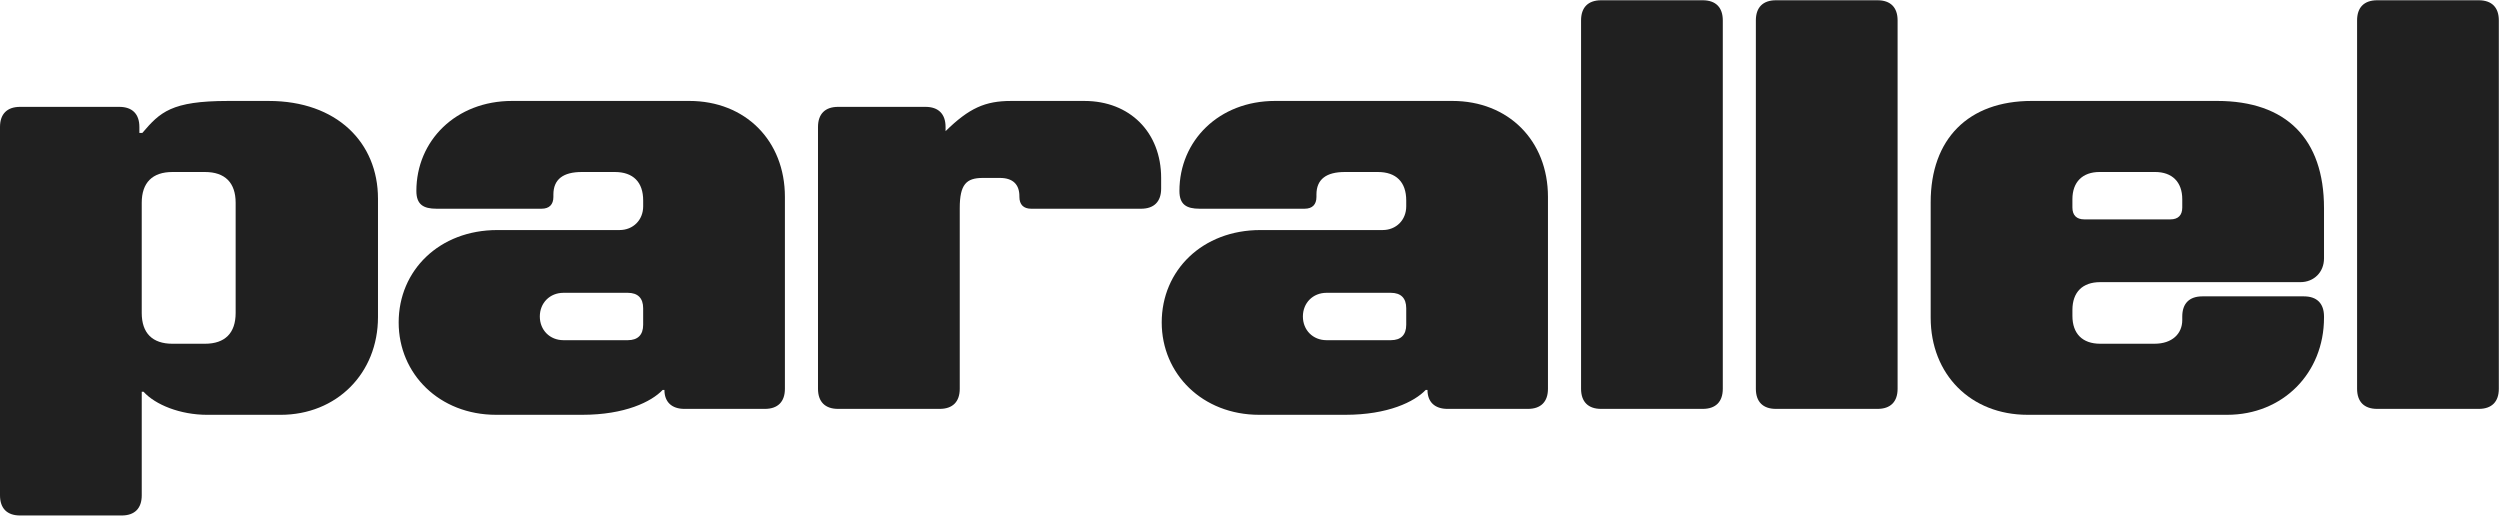
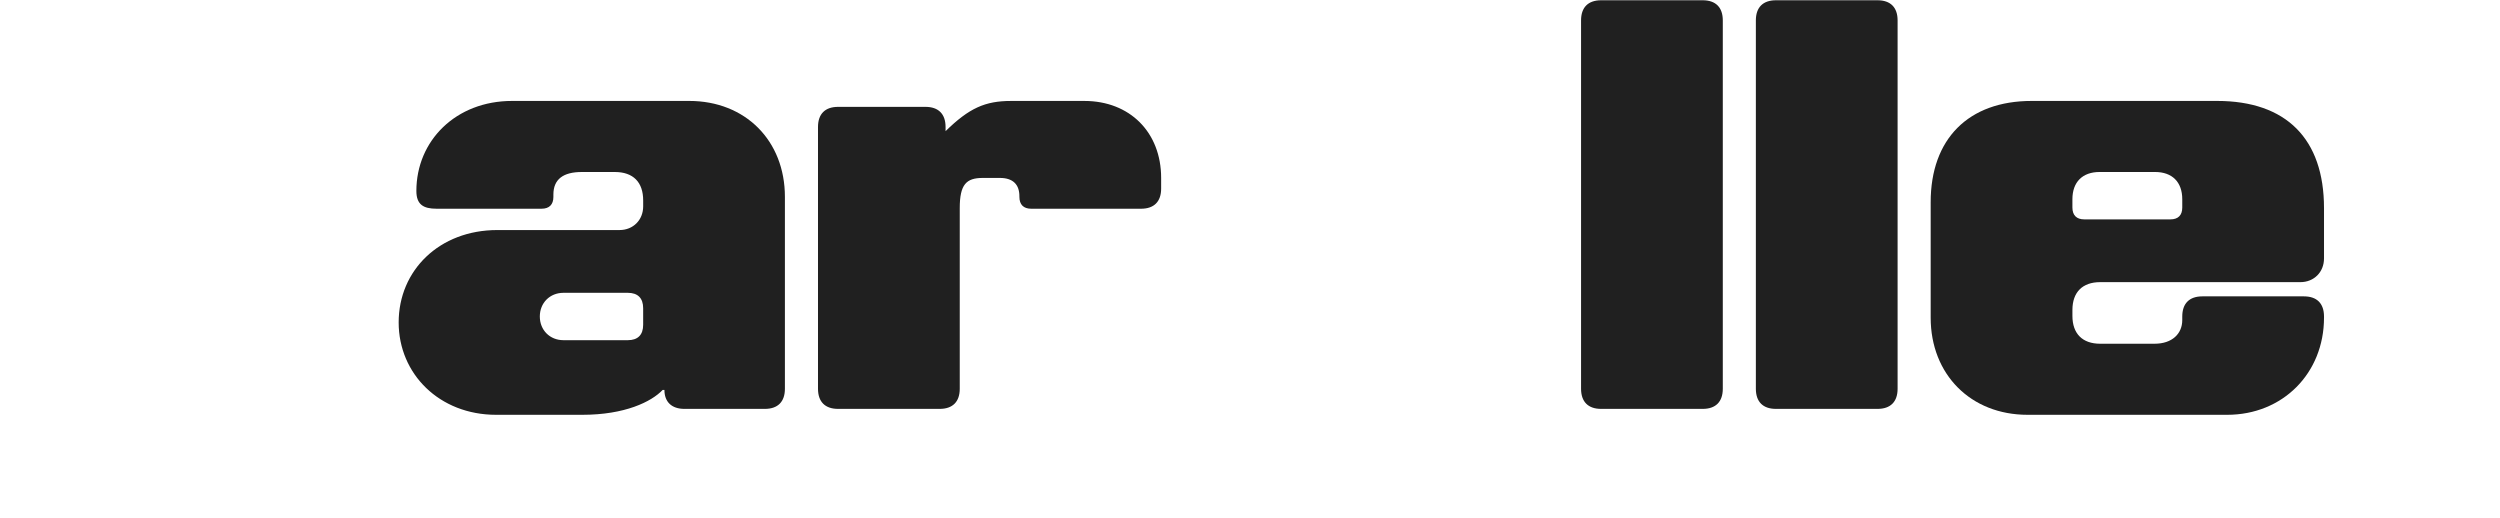
<svg xmlns="http://www.w3.org/2000/svg" width="854" height="177" viewBox="0 0 854 177" fill="none">
  <g clip-path="url(#clip0_12610_383910)">
-     <path d="M805.181 132.797V6.969C805.181 2.519 807.603 0.09 812.041 0.09H846.74C851.177 0.09 853.6 2.519 853.6 6.969V132.797C853.6 137.247 851.177 139.676 846.74 139.676H812.041C807.603 139.676 805.181 137.247 805.181 132.797Z" fill="#202020" />
    <path d="M659.519 108.52V69.073C659.519 47.429 672.428 34.48 694.018 34.48H757.367C780.972 34.48 793.881 47.425 793.881 71.094V88.288C793.881 92.942 790.454 96.379 785.813 96.379H717.42C711.366 96.379 707.938 99.821 707.938 105.887V107.912C707.938 113.983 711.366 117.42 717.42 117.42H735.98C742.034 117.42 745.462 113.983 745.462 109.328V108.117C745.462 103.666 747.885 101.238 752.323 101.238H787.022C791.46 101.238 793.881 103.666 793.881 108.117V108.52C793.881 127.535 779.758 141.697 760.794 141.697H692.605C673.239 141.697 659.519 127.939 659.519 108.52ZM711.972 74.939H741.428C744.05 74.939 745.462 73.523 745.462 70.894V68.061C745.462 62.194 742.034 58.753 736.18 58.753H717.216C711.366 58.753 707.934 62.19 707.934 68.061V70.894C707.934 73.523 709.35 74.939 711.972 74.939Z" fill="#202020" />
    <path d="M599.801 132.797V6.969C599.801 2.519 602.223 0.09 606.66 0.09H641.36C645.797 0.09 648.22 2.519 648.22 6.969V132.797C648.22 137.247 645.797 139.676 641.36 139.676H606.66C602.223 139.676 599.801 137.247 599.801 132.797Z" fill="#202020" />
    <path d="M540.089 132.797V6.969C540.089 2.519 542.511 0.09 546.948 0.09H581.648C586.086 0.09 588.508 2.519 588.508 6.969V132.797C588.508 137.247 586.086 139.676 581.648 139.676H546.948C542.511 139.676 540.089 137.247 540.089 132.797Z" fill="#202020" />
-     <path d="M396.842 110.141C396.842 92.338 410.762 78.585 430.536 78.585H472.299C476.94 78.585 480.368 75.148 480.368 70.494V68.469C480.368 62.199 476.94 58.757 470.683 58.757H459.385C453.132 58.757 449.699 61.186 449.699 66.444V67.252C449.699 69.882 448.287 71.298 445.665 71.298H409.752C405.314 71.298 402.892 69.882 402.892 65.228C402.892 48.033 416.409 34.48 435.576 34.48H496.1C515.267 34.48 528.784 48.033 528.784 67.252V132.798C528.784 137.247 526.361 139.677 521.923 139.677H494.487C490.05 139.677 487.627 137.247 487.627 133.202H487.021C483.185 137.247 474.11 141.697 459.584 141.697H430.129C410.762 141.697 396.842 127.74 396.842 110.141ZM480.368 110.949V105.283C480.368 101.846 478.552 100.025 475.125 100.025H453.135C448.494 100.025 445.067 103.467 445.067 108.117C445.067 112.766 448.494 116.207 453.135 116.207H475.125C478.557 116.207 480.368 114.386 480.368 110.949Z" fill="#202020" />
-     <path d="M279.428 132.798V43.383C279.428 38.934 281.85 36.505 286.287 36.505H316.147C320.584 36.505 323.006 38.934 323.006 43.383V44.8C331.076 36.909 336.523 34.484 345.402 34.484H370.421C385.956 34.484 396.647 45.204 396.647 60.782V64.424C396.647 68.873 394.225 71.302 389.787 71.302H352.263C349.64 71.302 348.228 69.886 348.228 67.257V67.052C348.228 63.007 346.009 60.782 341.572 60.782H335.721C330.07 60.782 327.851 63.007 327.851 71.098V132.798C327.851 137.247 325.429 139.676 320.991 139.676H286.292C281.855 139.676 279.428 137.247 279.428 132.798Z" fill="#202020" />
+     <path d="M279.428 132.798V43.383C279.428 38.934 281.85 36.505 286.287 36.505H316.147C320.584 36.505 323.006 38.934 323.006 43.383V44.8C331.076 36.909 336.523 34.484 345.402 34.484H370.421C385.956 34.484 396.647 45.204 396.647 60.782V64.424C396.647 68.873 394.225 71.302 389.787 71.302H352.263C349.64 71.302 348.228 69.886 348.228 67.257V67.052C348.228 63.007 346.009 60.782 341.572 60.782H335.721C330.07 60.782 327.851 63.007 327.851 71.098V132.798C327.851 137.247 325.429 139.676 320.991 139.676H286.292C281.855 139.676 279.428 137.247 279.428 132.798" fill="#202020" />
    <path d="M136.183 110.141C136.183 92.338 150.102 78.585 169.876 78.585H211.639C216.28 78.585 219.709 75.148 219.709 70.494V68.469C219.709 62.199 216.28 58.757 210.023 58.757H198.725C192.472 58.757 189.04 61.186 189.04 66.444V67.252C189.04 69.882 187.627 71.298 185.005 71.298H149.092C144.654 71.298 142.233 69.882 142.233 65.228C142.233 48.033 155.749 34.48 174.917 34.48H235.44C254.607 34.48 268.124 48.033 268.124 67.252V132.798C268.124 137.247 265.701 139.677 261.263 139.677H233.827C229.39 139.677 226.967 137.247 226.967 133.202H226.361C222.526 137.247 213.451 141.697 198.925 141.697H169.469C150.102 141.697 136.183 127.74 136.183 110.141ZM219.704 110.949V105.283C219.704 101.846 217.888 100.025 214.46 100.025H192.472C187.831 100.025 184.402 103.467 184.402 108.117C184.402 112.766 187.835 116.207 192.472 116.207H214.46C217.892 116.207 219.704 114.386 219.704 110.949Z" fill="#202020" />
-     <path d="M0 169.211V43.383C0 38.934 2.422 36.505 6.86 36.505H40.753C45.191 36.505 47.613 38.934 47.613 43.383V45.408H48.623C54.677 38.33 58.508 34.484 77.875 34.484H91.795C114.997 34.484 129.12 48.646 129.12 67.865V108.325C129.12 127.544 114.997 141.702 95.834 141.702H70.816C61.533 141.702 53.061 138.264 49.026 133.81H48.419V169.211C48.419 173.661 45.997 176.09 41.559 176.09H6.86C2.422 176.09 0 173.661 0 169.211ZM80.497 106.904V69.277C80.497 62.399 76.865 58.757 70.005 58.757H58.907C52.047 58.757 48.415 62.399 48.415 69.277V106.904C48.415 113.783 52.047 117.423 58.907 117.423H70.005C76.865 117.423 80.497 113.783 80.497 106.904Z" fill="#202020" />
  </g>
  <defs>
    <clipPath id="clip0_12610_383910">
      <rect width="853.6" height="176" fill="white" transform="translate(0 0.09)" />
    </clipPath>
  </defs>
</svg>